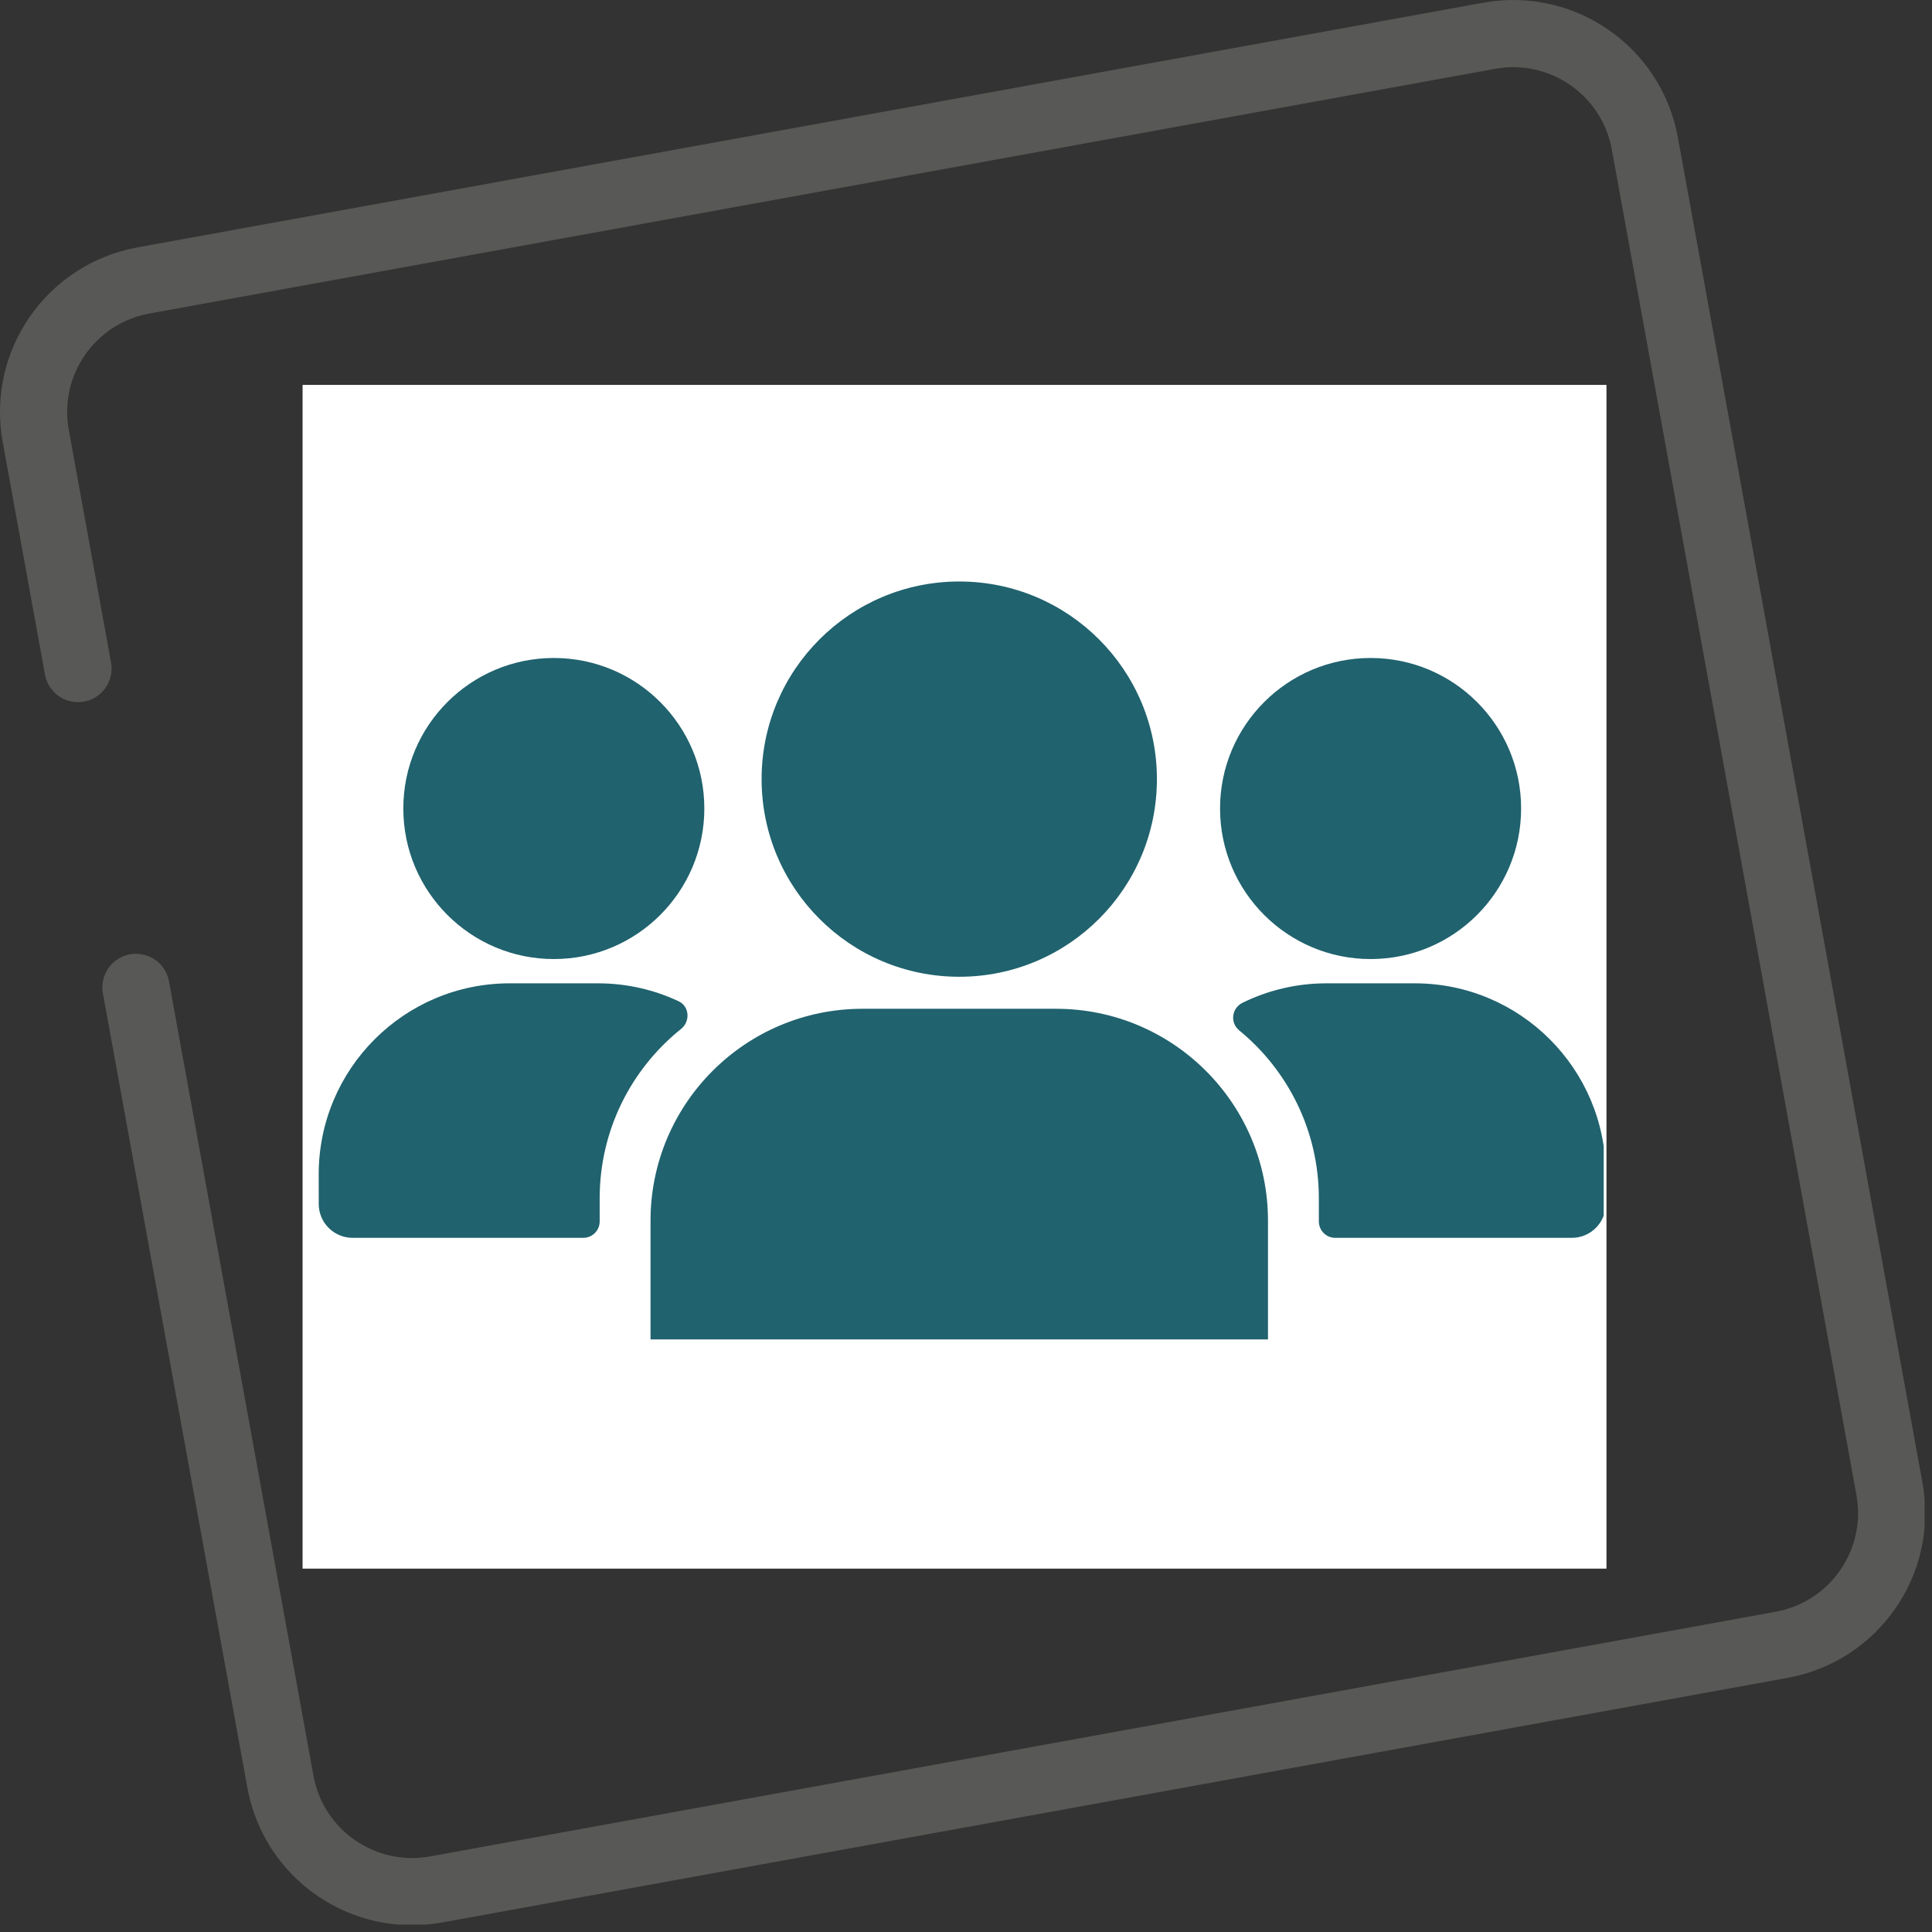
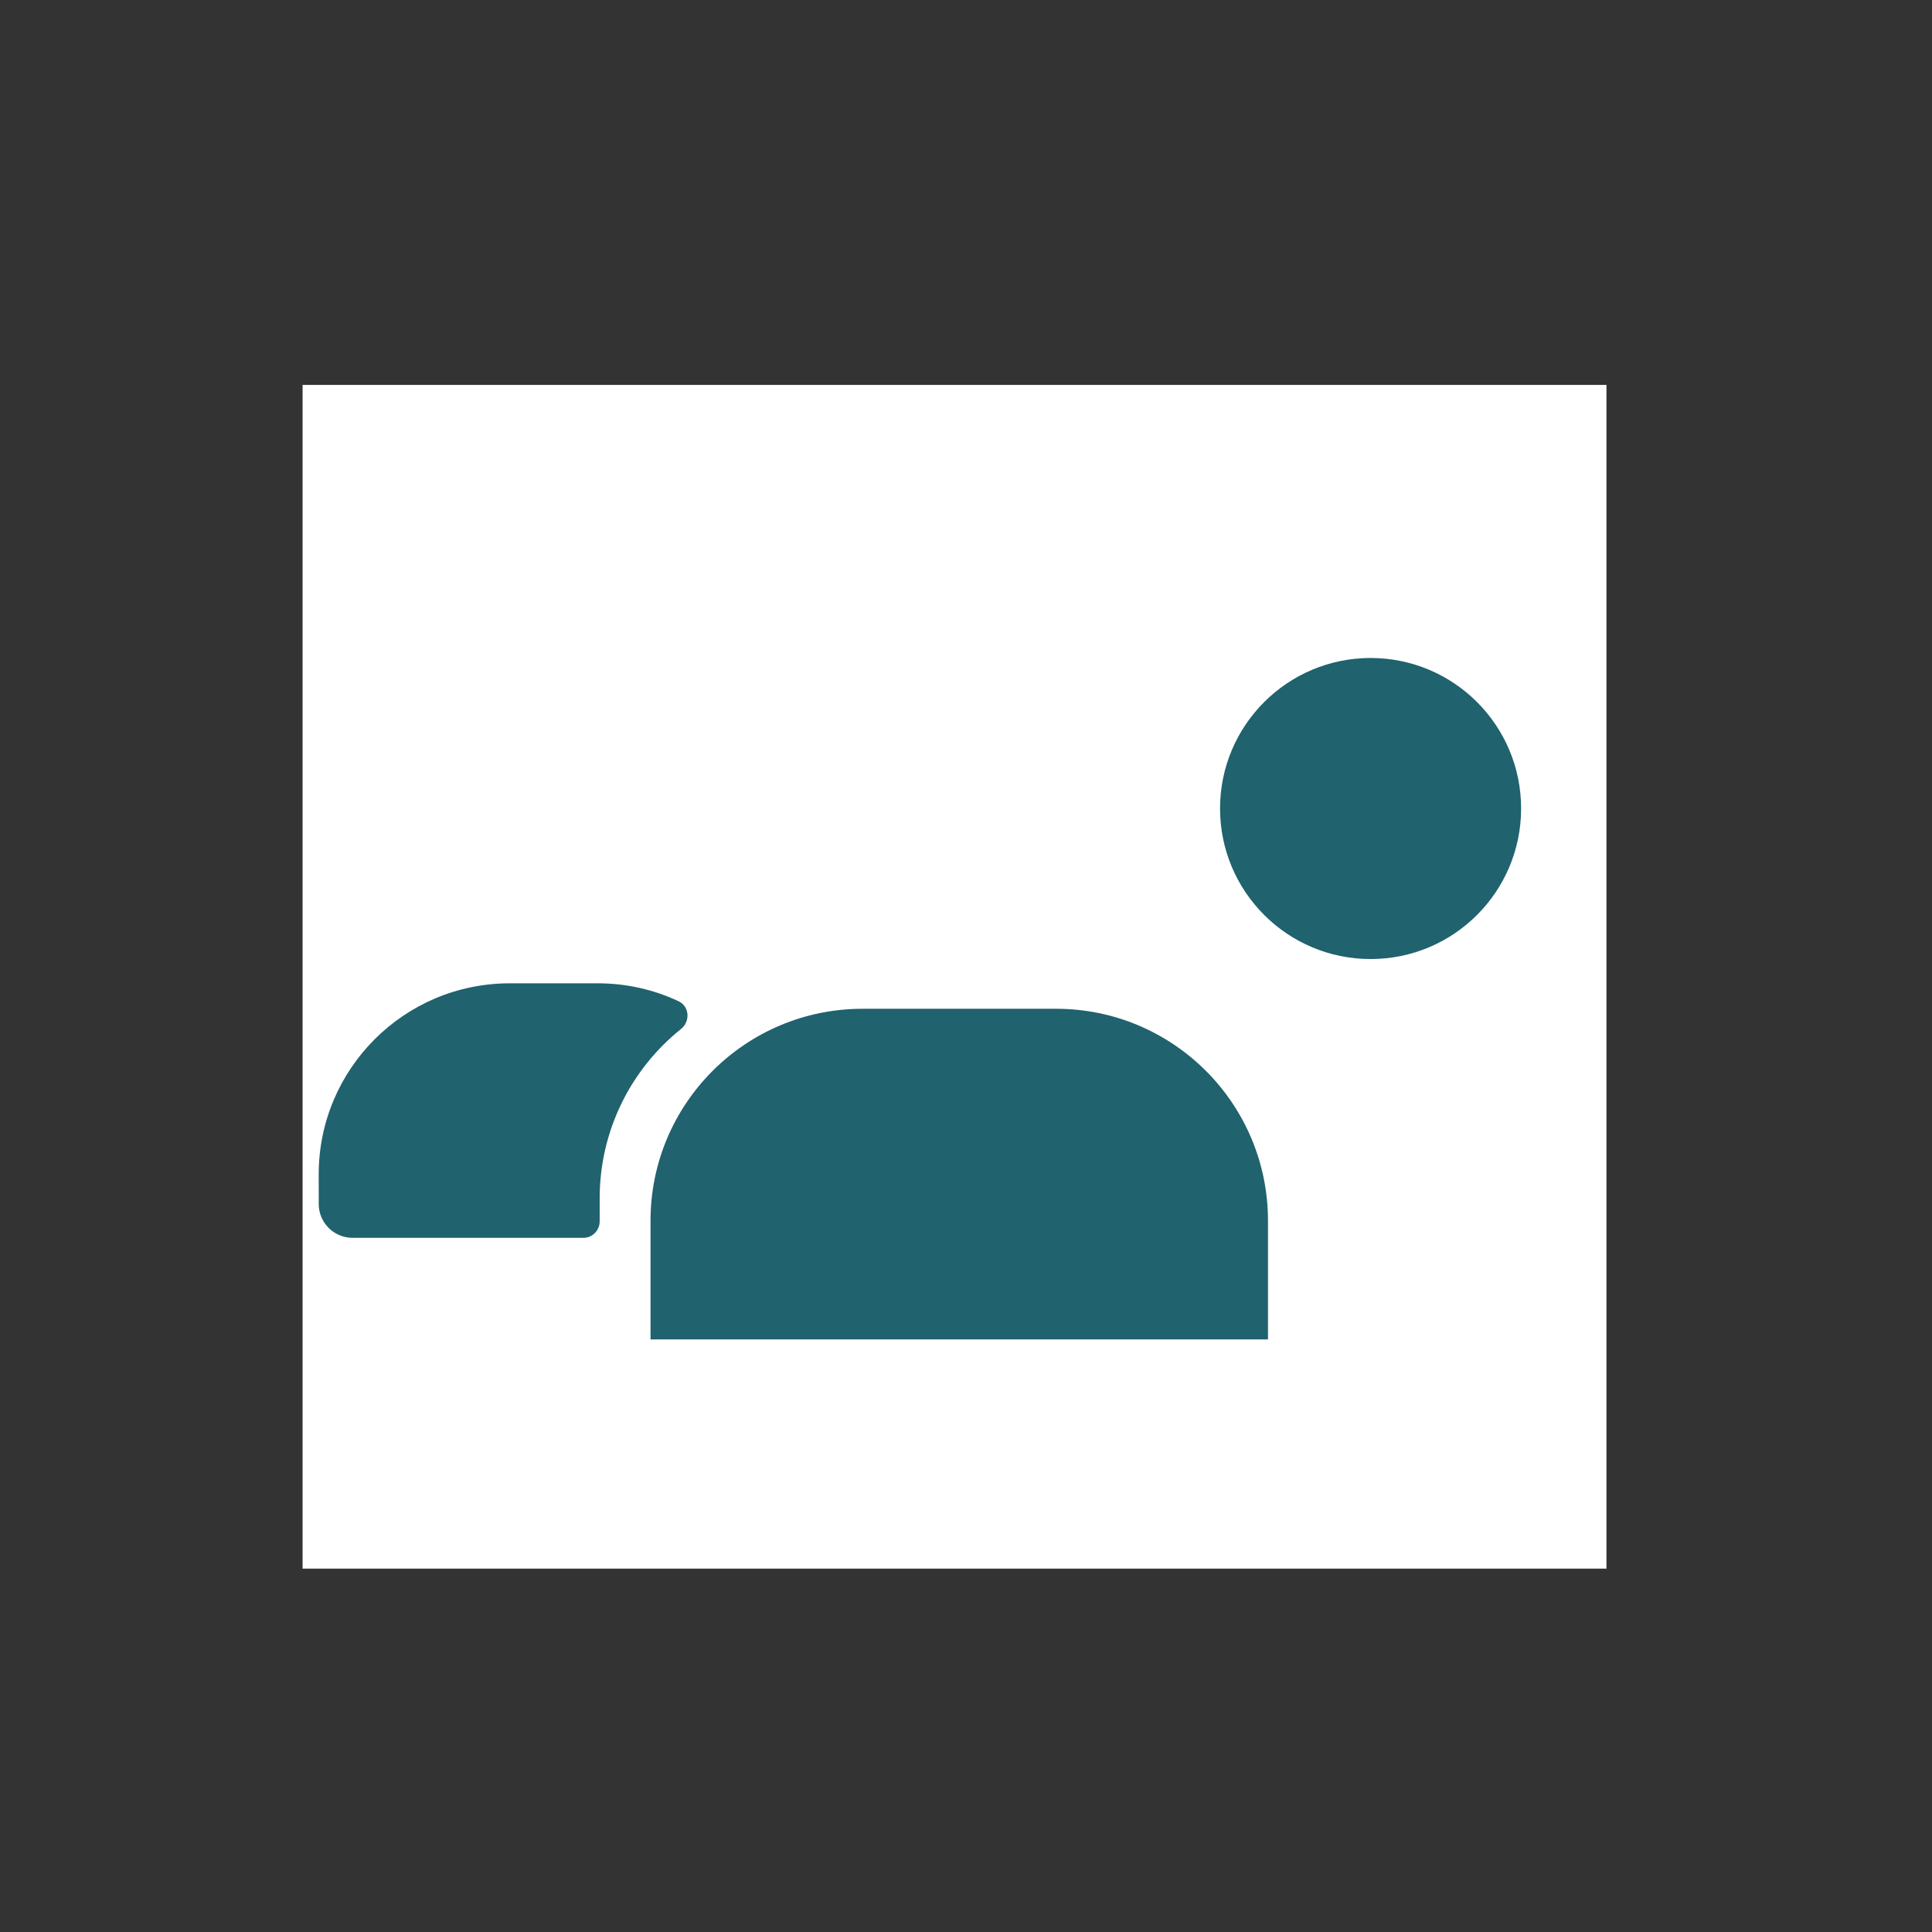
<svg xmlns="http://www.w3.org/2000/svg" width="259" zoomAndPan="magnify" viewBox="0 0 194.25 194.25" height="259" preserveAspectRatio="xMidYMid meet" version="1.0">
  <rect x="0" y="0" width="194.25" height="194.25" fill="#333333" stroke="none" />
  <defs>
    <clipPath id="19d96c9849">
-       <path d="M 0 0 L 193.504 0 L 193.504 193.504 L 0 193.504 Z M 0 0 " clip-rule="nonzero" />
-     </clipPath>
+       </clipPath>
    <clipPath id="5589d7fe1d">
      <path d="M 0 18 L 193.504 18 L 193.504 193.504 L 0 193.504 Z M 0 18 " clip-rule="nonzero" />
    </clipPath>
    <clipPath id="fb6f1f0957">
      <path d="M 30.422 38.699 L 161.566 38.699 L 161.566 157.715 L 30.422 157.715 Z M 30.422 38.699 " clip-rule="nonzero" />
    </clipPath>
    <clipPath id="4899a6cca1">
      <path d="M 123 98 L 161.242 98 L 161.242 125 L 123 125 Z M 123 98 " clip-rule="nonzero" />
    </clipPath>
    <clipPath id="225640de0b">
-       <path d="M 76 58.461 L 117 58.461 L 117 99 L 76 99 Z M 76 58.461 " clip-rule="nonzero" />
-     </clipPath>
+       </clipPath>
    <clipPath id="0d7802cf82">
      <path d="M 65 101 L 128 101 L 128 134.668 L 65 134.668 Z M 65 101 " clip-rule="nonzero" />
    </clipPath>
  </defs>
  <g clip-path="url(#19d96c9849)">
    <path stroke-linecap="round" transform="matrix(0.747, 0, 0, 0.747, 0, 0.004)" fill="none" stroke-linejoin="round" d="M 10.499 89.98 L 4.813 58.682 C 3.029 48.89 9.521 39.521 19.308 37.742 C 19.308 37.742 200.439 4.808 200.439 4.808 C 210.231 3.029 219.611 9.521 221.389 19.298 L 254.319 200.429 C 256.092 210.221 249.6 219.6 239.808 221.379 L 58.682 254.309 C 48.89 256.082 39.521 249.59 37.742 239.798 L 18.298 132.89 " stroke="#585856" stroke-width="9.04" stroke-opacity="1" stroke-miterlimit="4" />
  </g>
  <path fill="#ffffff" d="M 49.406 125.219 L 42.34 100.941 C 41.242 97.168 43.406 93.219 47.18 92.121 L 134.691 66.664 C 138.461 65.566 142.41 67.742 143.508 71.512 C 143.508 71.512 156.996 117.855 156.996 117.855 C 158.094 121.625 155.926 125.574 152.148 126.672 L 64.637 152.129 C 60.867 153.227 56.918 151.055 55.82 147.285 C 55.82 147.285 52.504 135.895 52.504 135.895 " fill-opacity="1" fill-rule="nonzero" />
  <g clip-path="url(#5589d7fe1d)">
-     <path stroke-linecap="round" transform="matrix(0.747, 0, 0, 0.747, 0, 0.004)" fill="none" stroke-linejoin="miter" d="M 66.163 167.682 L 56.7 135.171 C 55.23 130.118 58.128 124.829 63.181 123.359 L 180.372 89.268 C 185.42 87.798 190.709 90.712 192.179 95.76 C 192.179 95.76 210.242 157.822 210.242 157.822 C 211.712 162.869 208.809 168.158 203.75 169.628 L 86.558 203.719 C 81.51 205.189 76.222 202.28 74.752 197.232 C 74.752 197.232 70.311 181.979 70.311 181.979 " stroke="#20626e" stroke-width="4.57" stroke-opacity="1" stroke-miterlimit="10" />
-   </g>
+     </g>
  <path stroke-linecap="butt" transform="matrix(0.747, 0, 0, 0.747, 0, 0.004)" fill-opacity="1" fill="#ffffff" fill-rule="nonzero" stroke-linejoin="miter" d="M 57.61 127.732 L 72.492 131.682 L 133.889 147.982 L 180.069 97.921 L 187.398 89.969 " stroke="#20626e" stroke-width="4.57" stroke-opacity="1" stroke-miterlimit="10" />
-   <path stroke-linecap="round" transform="matrix(0.747, 0, 0, 0.747, 0, 0.004)" fill-opacity="1" fill="#ffffff" fill-rule="nonzero" stroke-linejoin="round" d="M 133.769 147.569 L 73.449 131.64 L 60.021 85.471 L 148.578 59.702 L 171.851 69.652 L 179.98 97.581 L 133.779 147.569 Z M 133.769 147.569 " stroke="#20626e" stroke-width="4.09" stroke-opacity="1" stroke-miterlimit="4" />
+   <path stroke-linecap="round" transform="matrix(0.747, 0, 0, 0.747, 0, 0.004)" fill-opacity="1" fill="#ffffff" fill-rule="nonzero" stroke-linejoin="round" d="M 133.769 147.569 L 73.449 131.64 L 60.021 85.471 L 148.578 59.702 L 179.98 97.581 L 133.779 147.569 Z M 133.769 147.569 " stroke="#20626e" stroke-width="4.09" stroke-opacity="1" stroke-miterlimit="4" />
  <path stroke-linecap="round" transform="matrix(0.747, 0, 0, 0.747, 0, 0.004)" fill-opacity="1" fill="#ffffff" fill-rule="nonzero" stroke-linejoin="round" d="M 148.578 59.708 L 153.03 75.019 L 171.841 69.662 L 148.568 59.708 Z M 148.578 59.708 " stroke="#20626e" stroke-width="4.09" stroke-opacity="1" stroke-miterlimit="4" />
  <g clip-path="url(#fb6f1f0957)">
    <path fill="#ffffff" d="M 30.422 38.699 L 161.52 38.699 L 161.52 157.715 L 30.422 157.715 Z M 30.422 38.699 " fill-opacity="1" fill-rule="nonzero" />
  </g>
  <path fill="#20626e" d="M 35.457 124.457 L 58.641 124.457 C 59.555 124.457 60.293 123.723 60.293 122.805 L 60.293 120.488 C 60.293 113.602 63.488 107.453 68.473 103.457 C 69.422 102.695 69.328 101.188 68.227 100.668 C 65.762 99.512 63.012 98.867 60.117 98.867 L 51.25 98.867 C 40.641 98.867 32.043 107.469 32.043 118.074 L 32.047 121.051 C 32.047 122.934 33.574 124.457 35.457 124.457 " fill-opacity="1" fill-rule="nonzero" />
-   <path fill="#20626e" d="M 40.551 81.289 C 40.551 89.648 47.324 96.426 55.684 96.426 C 64.043 96.426 70.816 89.648 70.816 81.289 C 70.816 72.934 64.043 66.156 55.684 66.156 C 47.324 66.156 40.551 72.934 40.551 81.289 " fill-opacity="1" fill-rule="nonzero" />
  <g clip-path="url(#4899a6cca1)">
-     <path fill="#20626e" d="M 142.242 98.867 L 133.359 98.867 C 130.34 98.867 127.469 99.574 124.926 100.824 C 123.832 101.363 123.648 102.832 124.602 103.605 C 129.48 107.605 132.602 113.684 132.602 120.488 L 132.602 122.805 C 132.602 123.723 133.344 124.457 134.254 124.457 L 158.035 124.457 C 159.922 124.457 161.449 122.934 161.449 121.051 L 161.449 118.074 C 161.449 107.469 152.848 98.867 142.242 98.867 " fill-opacity="1" fill-rule="nonzero" />
-   </g>
+     </g>
  <path fill="#20626e" d="M 137.805 66.156 C 129.449 66.156 122.668 72.934 122.668 81.289 C 122.668 89.648 129.449 96.426 137.805 96.426 C 146.168 96.426 152.938 89.648 152.938 81.289 C 152.938 72.934 146.168 66.156 137.805 66.156 " fill-opacity="1" fill-rule="nonzero" />
  <g clip-path="url(#225640de0b)">
    <path fill="#20626e" d="M 96.449 98.207 C 107.426 98.207 116.32 89.312 116.32 78.336 C 116.32 67.363 107.426 58.465 96.449 58.465 C 85.473 58.465 76.574 67.363 76.574 78.336 C 76.574 89.312 85.473 98.207 96.449 98.207 " fill-opacity="1" fill-rule="nonzero" />
  </g>
  <g clip-path="url(#0d7802cf82)">
    <path fill="#20626e" d="M 65.406 122.738 L 65.406 134.859 C 65.406 134.957 65.48 135.031 65.57 135.031 L 127.328 135.031 C 127.414 135.031 127.488 134.957 127.488 134.859 L 127.488 122.738 C 127.488 110.969 117.945 101.426 106.176 101.426 L 86.723 101.426 C 74.949 101.426 65.406 110.969 65.406 122.738 " fill-opacity="1" fill-rule="nonzero" />
  </g>
</svg>